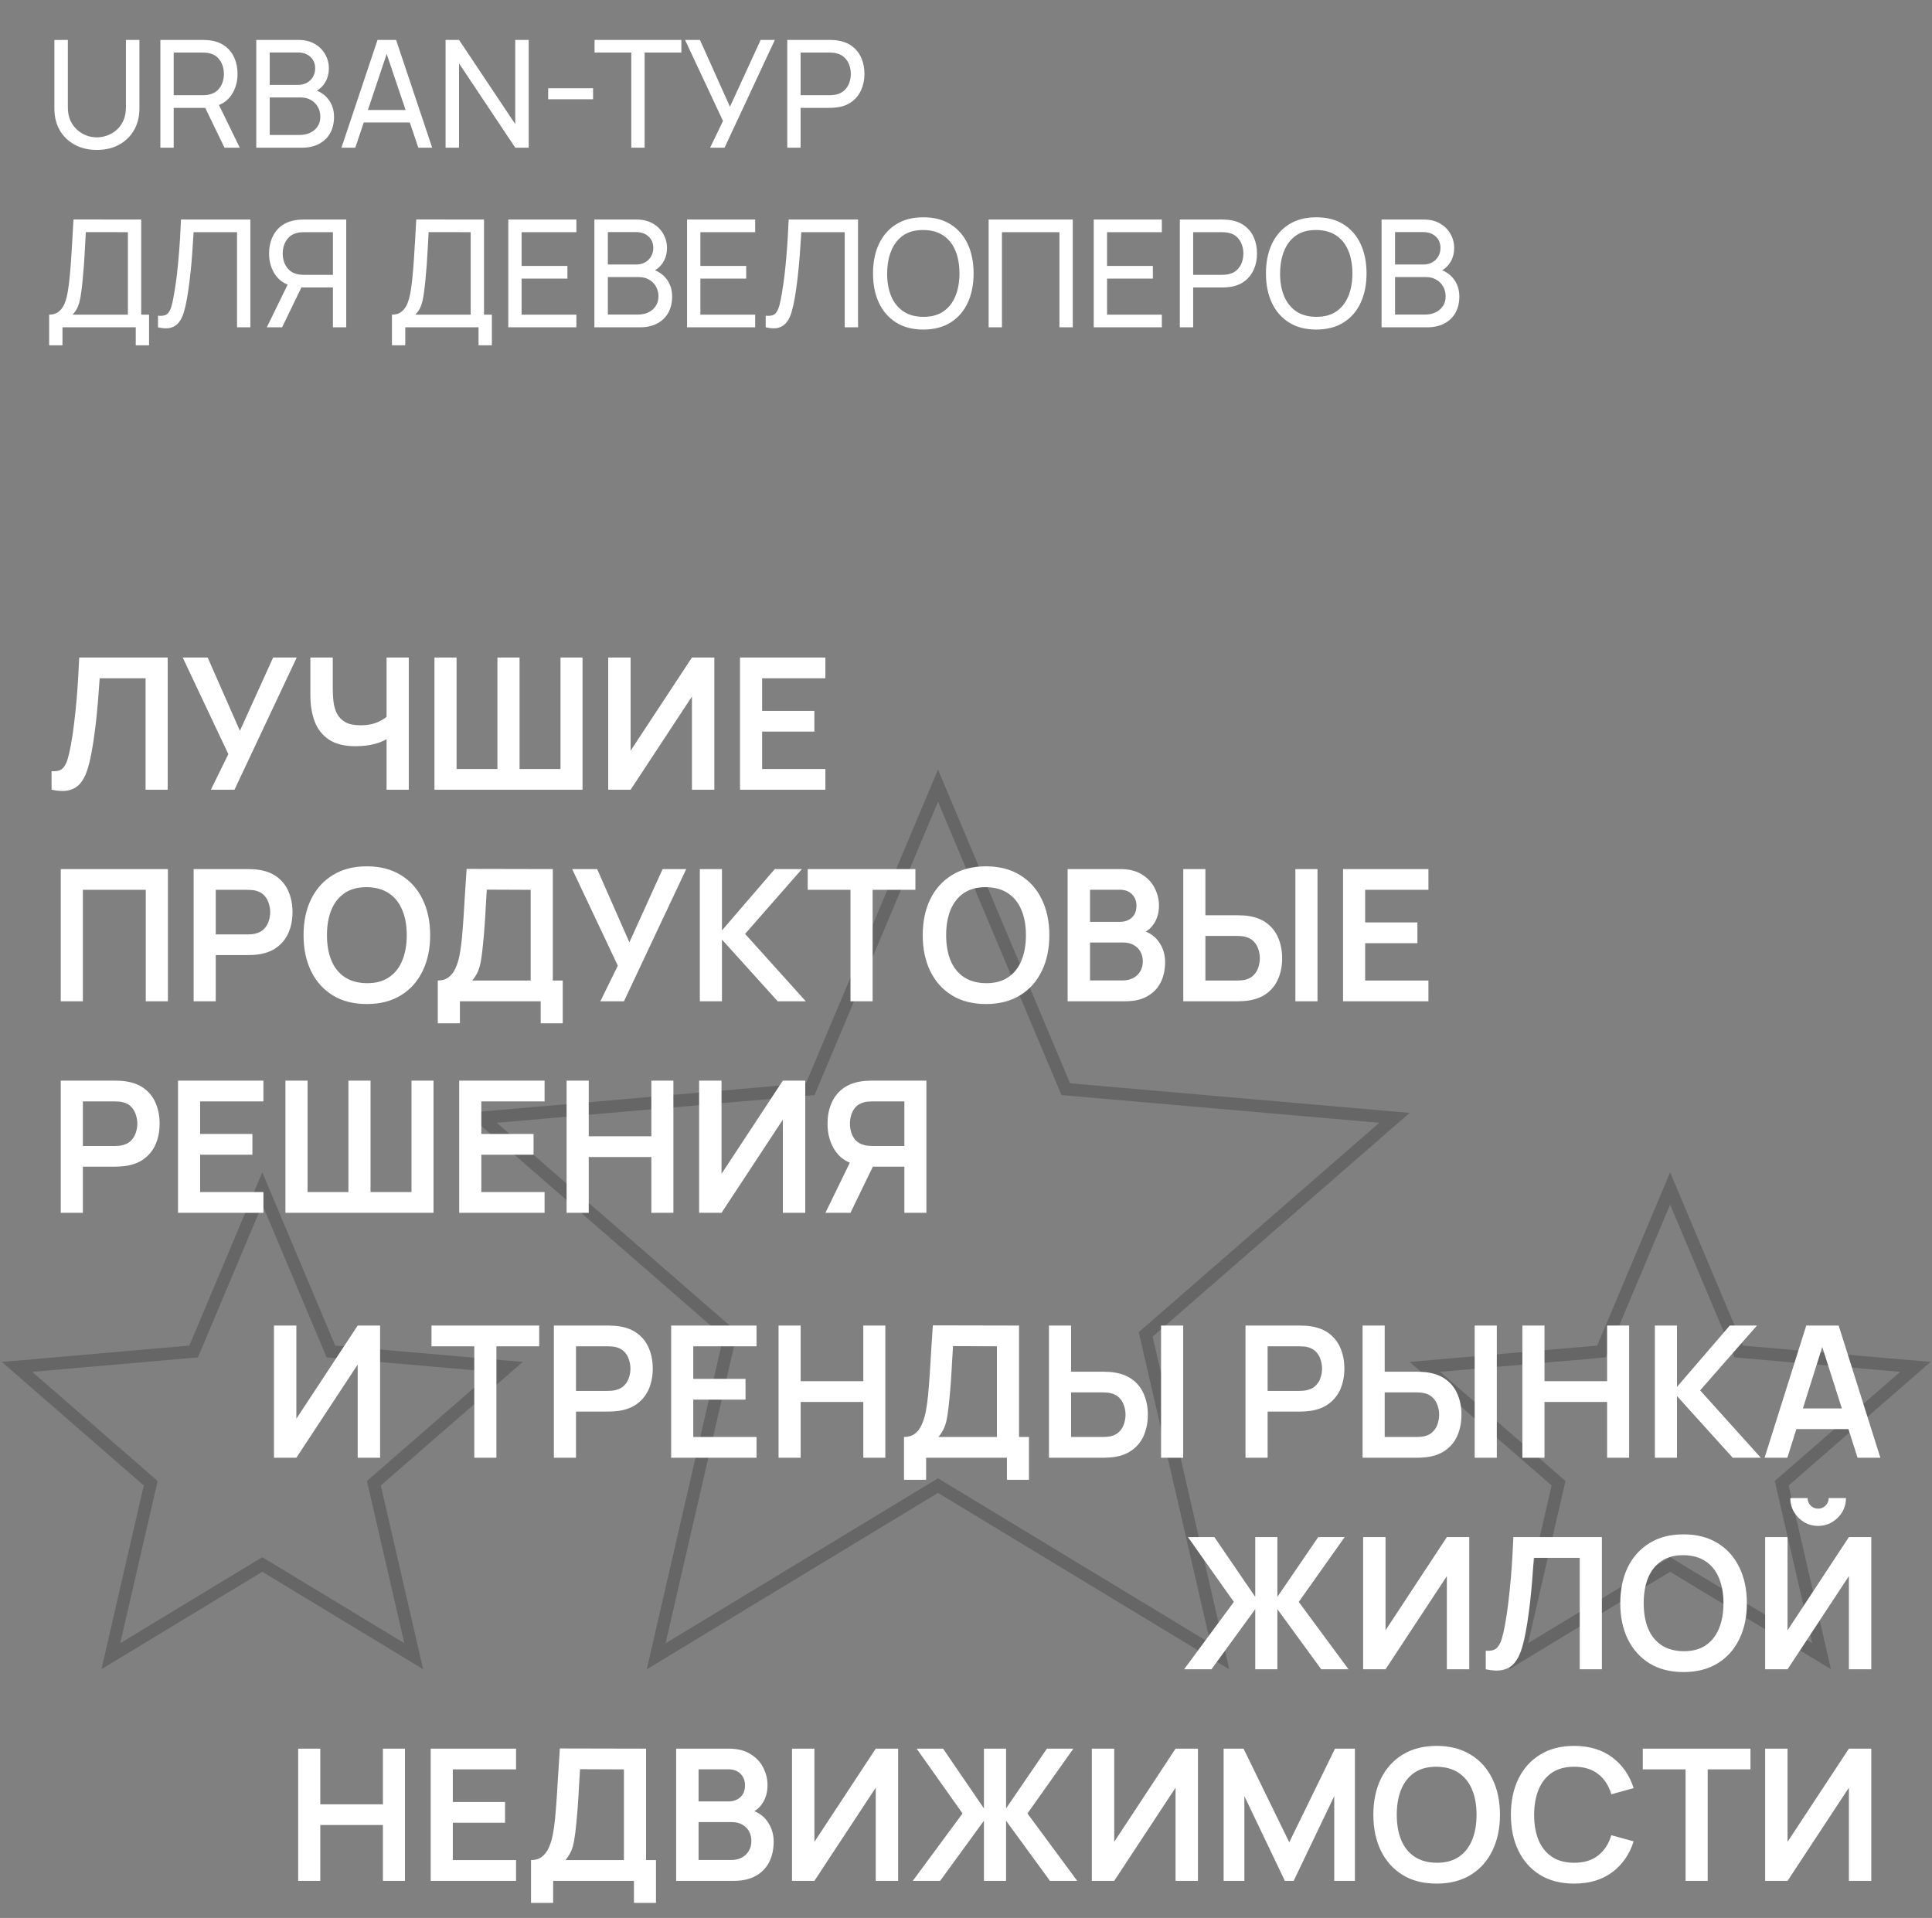
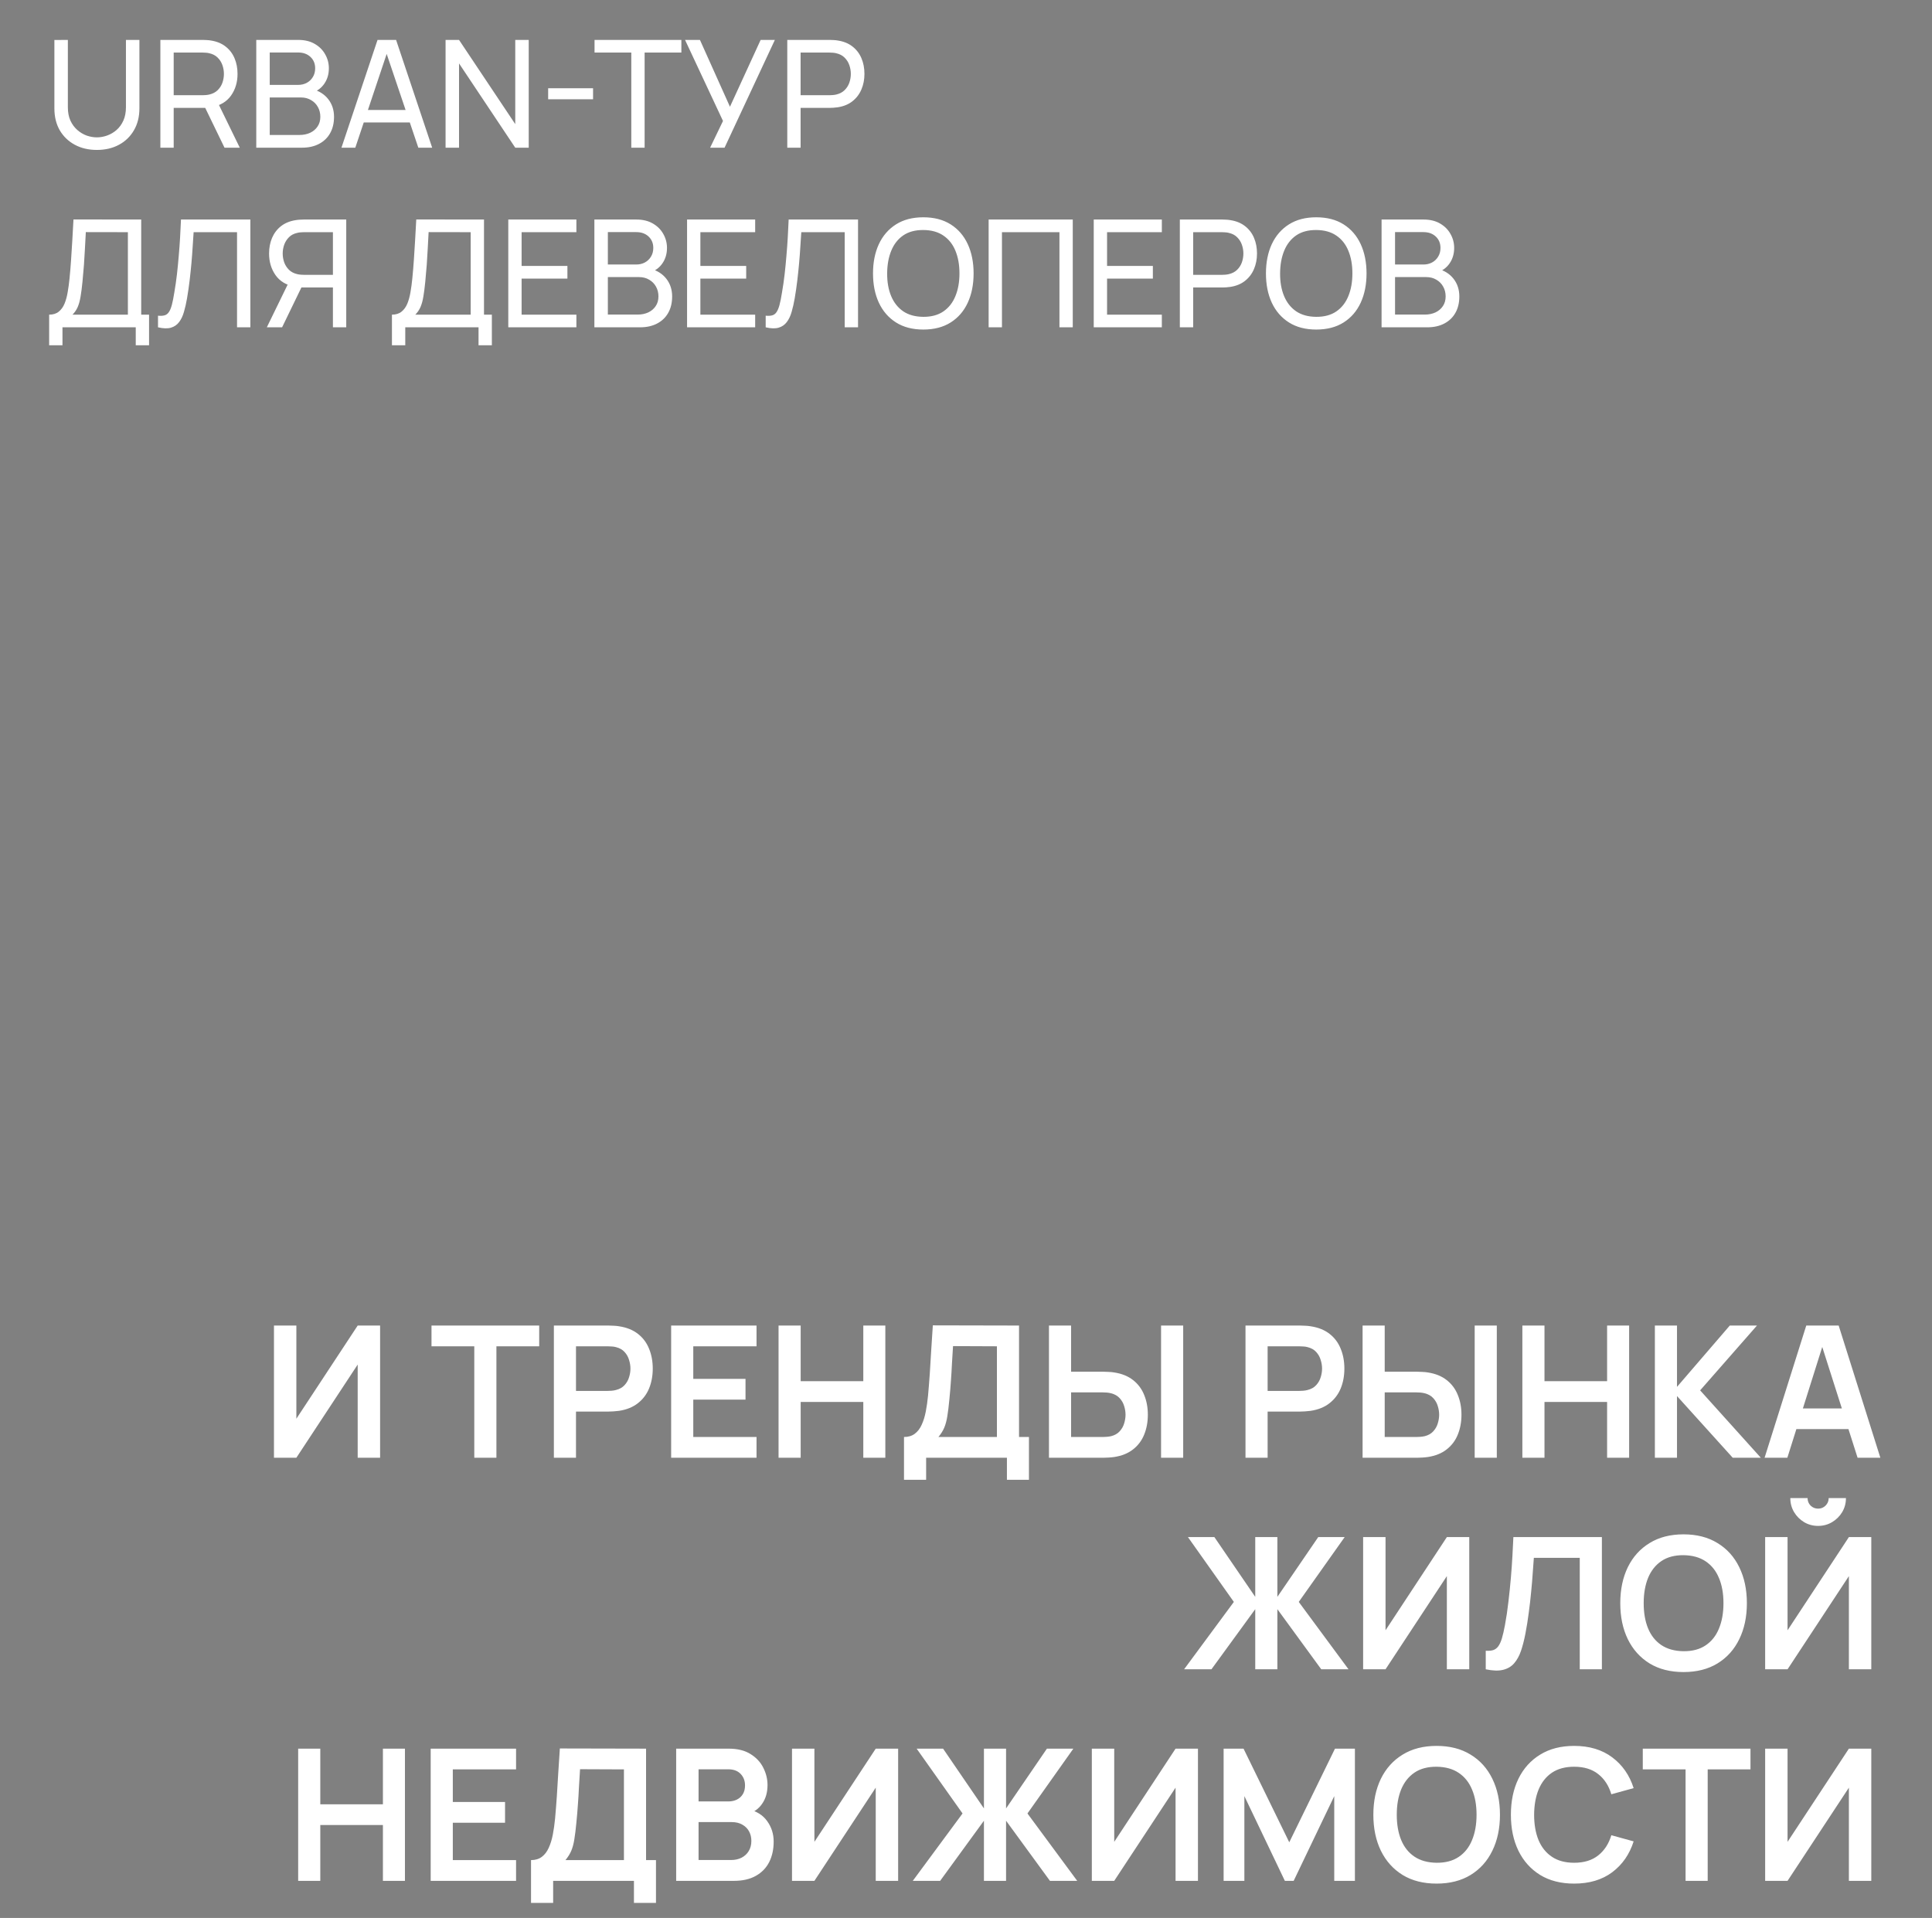
<svg xmlns="http://www.w3.org/2000/svg" width="968" height="961" viewBox="0 0 968 961" fill="none">
  <rect x="0" y="0" width="968" height="961" fill="#808080" stroke="none" />
  <g opacity="0.2">
-     <path d="M328.759 829.902L365.499 670.437L365.921 668.607L364.504 667.374L241.267 560.103L404.077 545.914L405.958 545.75L406.69 544.01L469.976 393.672L533.262 544.01L533.994 545.75L535.875 545.914L698.685 560.103L575.448 667.374L574.032 668.607L574.453 670.437L611.193 829.902L471.598 745.356L469.976 744.374L468.355 745.356L328.759 829.902Z" stroke="black" stroke-width="6.26" />
-   </g>
+     </g>
  <g opacity="0.2">
-     <path d="M55.546 829.843L75.089 745.019L75.511 743.188L74.094 741.955L8.533 684.888L95.148 677.339L97.028 677.175L97.761 675.436L131.415 595.489L165.069 675.436L165.801 677.175L167.682 677.339L254.297 684.888L188.736 741.955L187.319 743.188L187.741 745.019L207.284 829.843L133.036 784.875L131.415 783.893L129.793 784.875L55.546 829.843Z" stroke="black" stroke-width="6.26" />
-     <path d="M760.926 829.843L780.469 745.019L780.891 743.188L779.474 741.955L713.913 684.888L800.527 677.339L802.408 677.175L803.14 675.436L836.795 595.489L870.449 675.436L871.181 677.175L873.062 677.339L959.677 684.888L894.115 741.955L892.699 743.188L893.12 745.019L912.663 829.843L838.416 784.875L836.795 783.893L835.173 784.875L760.926 829.843Z" stroke="black" stroke-width="6.26" />
-   </g>
+     </g>
  <path d="M48.55 75.125C44.375 75.125 40.688 74.263 37.487 72.537C34.288 70.812 31.775 68.4 29.95 65.3C28.15 62.175 27.25 58.513 27.25 54.312V20.038L34 20V53.75C34 56.3 34.425 58.525 35.275 60.425C36.15 62.3 37.3 63.862 38.725 65.112C40.15 66.362 41.712 67.3 43.413 67.925C45.138 68.525 46.85 68.825 48.55 68.825C50.275 68.825 52 68.513 53.725 67.888C55.45 67.263 57.013 66.338 58.413 65.112C59.837 63.862 60.975 62.288 61.825 60.388C62.675 58.487 63.1 56.275 63.1 53.75V20H69.85V54.312C69.85 58.487 68.938 62.138 67.112 65.263C65.312 68.388 62.812 70.812 59.612 72.537C56.413 74.263 52.725 75.125 48.55 75.125ZM80.351 74V20H101.688C102.213 20 102.838 20.025 103.563 20.075C104.288 20.1 104.988 20.175 105.663 20.3C108.588 20.75 111.038 21.75 113.013 23.3C115.013 24.85 116.513 26.812 117.513 29.188C118.513 31.538 119.013 34.15 119.013 37.025C119.013 41.2 117.926 44.825 115.751 47.9C113.576 50.95 110.388 52.862 106.188 53.638L103.638 54.05H87.026V74H80.351ZM112.488 74L101.838 52.025L108.438 50L120.138 74H112.488ZM87.026 47.712H101.463C101.938 47.712 102.476 47.688 103.076 47.638C103.701 47.587 104.288 47.5 104.838 47.375C106.563 46.975 107.963 46.25 109.038 45.2C110.138 44.125 110.938 42.875 111.438 41.45C111.938 40 112.188 38.525 112.188 37.025C112.188 35.525 111.938 34.062 111.438 32.638C110.938 31.188 110.138 29.925 109.038 28.85C107.963 27.775 106.563 27.05 104.838 26.675C104.288 26.525 103.701 26.438 103.076 26.413C102.476 26.363 101.938 26.337 101.463 26.337H87.026V47.712ZM128.397 74V20H149.435C152.66 20 155.41 20.663 157.685 21.988C159.985 23.312 161.735 25.062 162.935 27.238C164.16 29.387 164.772 31.712 164.772 34.212C164.772 37.138 164.022 39.7 162.522 41.9C161.022 44.1 158.997 45.612 156.447 46.438L156.372 44.6C159.847 45.525 162.547 47.225 164.472 49.7C166.397 52.175 167.36 55.125 167.36 58.55C167.36 61.7 166.71 64.425 165.41 66.725C164.135 69.025 162.285 70.812 159.86 72.088C157.46 73.362 154.61 74 151.31 74H128.397ZM135.147 67.625H150.035C152.035 67.625 153.822 67.263 155.397 66.537C156.972 65.787 158.21 64.737 159.11 63.388C160.035 62.038 160.497 60.413 160.497 58.513C160.497 56.688 160.085 55.05 159.26 53.6C158.46 52.15 157.322 51 155.847 50.15C154.397 49.275 152.71 48.837 150.785 48.837H135.147V67.625ZM135.147 42.538H149.36C150.96 42.538 152.397 42.2 153.672 41.525C154.972 40.825 155.997 39.85 156.747 38.6C157.522 37.35 157.91 35.888 157.91 34.212C157.91 31.887 157.122 29.988 155.547 28.512C153.972 27.038 151.91 26.3 149.36 26.3H135.147V42.538ZM171.083 74L189.158 20H198.458L216.533 74H209.596L192.683 23.9H194.783L178.021 74H171.083ZM179.783 61.362V55.1H207.833V61.362H179.783ZM223.246 74V20H229.996L258.159 62.188V20H264.909V74H258.159L229.996 31.775V74H223.246ZM274.645 49.737V44.225H297.145V49.737H274.645ZM316.301 74V26.337H297.889V20H341.389V26.337H322.976V74H316.301ZM355.797 74L362.247 60.612L343.234 20H350.697L365.734 53.487L381.109 20H388.234L363.034 74H355.797ZM394.454 74V20H415.792C416.317 20 416.942 20.025 417.667 20.075C418.392 20.1 419.092 20.175 419.767 20.3C422.692 20.75 425.142 21.75 427.117 23.3C429.117 24.85 430.617 26.812 431.617 29.188C432.617 31.538 433.117 34.15 433.117 37.025C433.117 39.875 432.604 42.487 431.579 44.862C430.579 47.212 429.079 49.175 427.079 50.75C425.104 52.3 422.667 53.3 419.767 53.75C419.092 53.85 418.392 53.925 417.667 53.975C416.942 54.025 416.317 54.05 415.792 54.05H401.129V74H394.454ZM401.129 47.712H415.567C416.042 47.712 416.579 47.688 417.179 47.638C417.804 47.587 418.392 47.5 418.942 47.375C420.667 46.975 422.067 46.25 423.142 45.2C424.242 44.125 425.042 42.875 425.542 41.45C426.042 40 426.292 38.525 426.292 37.025C426.292 35.525 426.042 34.062 425.542 32.638C425.042 31.188 424.242 29.925 423.142 28.85C422.067 27.775 420.667 27.05 418.942 26.675C418.392 26.525 417.804 26.438 417.179 26.413C416.579 26.363 416.042 26.337 415.567 26.337H401.129V47.712ZM24.625 173V157.662C26.6 157.662 28.2 157.162 29.425 156.162C30.675 155.162 31.65 153.812 32.35 152.112C33.05 150.387 33.575 148.45 33.925 146.3C34.3 144.15 34.6 141.925 34.825 139.625C35.15 136.375 35.413 133.225 35.612 130.175C35.837 127.125 36.038 123.962 36.212 120.687C36.388 117.412 36.587 113.837 36.812 109.962L70.75 110V157.662H74.688V173H68.013V164H31.3V173H24.625ZM36.325 157.662H64.075V116.337L43 116.3C42.85 119.2 42.7 121.987 42.55 124.662C42.425 127.312 42.263 129.987 42.062 132.687C41.862 135.387 41.612 138.25 41.312 141.275C41.038 144.075 40.725 146.5 40.375 148.55C40.05 150.575 39.575 152.325 38.95 153.8C38.325 155.25 37.45 156.537 36.325 157.662ZM79.164 164V158.187C80.489 158.312 81.589 158.25 82.464 158C83.339 157.75 84.052 157.212 84.602 156.387C85.177 155.562 85.677 154.362 86.102 152.787C86.527 151.187 86.939 149.112 87.339 146.562C87.864 143.562 88.302 140.537 88.652 137.487C89.002 134.412 89.302 131.337 89.552 128.262C89.827 125.162 90.052 122.087 90.227 119.037C90.402 115.962 90.552 112.95 90.677 110H125.439V164H118.764V116.337H97.014C96.864 118.612 96.702 121.05 96.527 123.65C96.377 126.225 96.177 128.912 95.927 131.712C95.677 134.512 95.377 137.4 95.027 140.375C94.677 143.35 94.239 146.375 93.714 149.45C93.289 151.925 92.777 154.187 92.177 156.237C91.602 158.287 90.789 160 89.739 161.375C88.714 162.75 87.352 163.687 85.652 164.188C83.977 164.688 81.814 164.625 79.164 164ZM173.479 164H166.804V144.05H150.191L147.641 143.637C143.441 142.862 140.254 140.95 138.079 137.9C135.904 134.825 134.816 131.2 134.816 127.025C134.816 124.15 135.316 121.537 136.316 119.187C137.341 116.812 138.841 114.85 140.816 113.3C142.816 111.75 145.266 110.75 148.166 110.3C148.866 110.175 149.566 110.1 150.266 110.075C150.991 110.025 151.616 110 152.141 110H173.479V164ZM141.341 164H133.691L145.391 140L151.991 142.025L141.341 164ZM166.804 137.712V116.337H152.366C151.916 116.337 151.379 116.362 150.754 116.412C150.154 116.437 149.566 116.525 148.991 116.675C147.266 117.05 145.866 117.775 144.791 118.85C143.716 119.925 142.916 121.187 142.391 122.637C141.891 124.062 141.641 125.525 141.641 127.025C141.641 128.525 141.891 130 142.391 131.45C142.916 132.875 143.716 134.125 144.791 135.2C145.866 136.25 147.266 136.975 148.991 137.375C149.566 137.5 150.154 137.587 150.754 137.637C151.379 137.687 151.916 137.712 152.366 137.712H166.804ZM196.378 173V157.662C198.353 157.662 199.953 157.162 201.178 156.162C202.428 155.162 203.403 153.812 204.103 152.112C204.803 150.387 205.328 148.45 205.678 146.3C206.053 144.15 206.353 141.925 206.578 139.625C206.903 136.375 207.165 133.225 207.365 130.175C207.59 127.125 207.79 123.962 207.965 120.687C208.14 117.412 208.34 113.837 208.565 109.962L242.503 110V157.662H246.44V173H239.765V164H203.053V173H196.378ZM208.078 157.662H235.828V116.337L214.753 116.3C214.603 119.2 214.453 121.987 214.303 124.662C214.178 127.312 214.015 129.987 213.815 132.687C213.615 135.387 213.365 138.25 213.065 141.275C212.79 144.075 212.478 146.5 212.128 148.55C211.803 150.575 211.328 152.325 210.703 153.8C210.078 155.25 209.203 156.537 208.078 157.662ZM254.667 164V110H288.792V116.337H261.342V133.25H284.292V139.587H261.342V157.662H288.792V164H254.667ZM297.807 164V110H318.844C322.069 110 324.819 110.662 327.094 111.987C329.394 113.312 331.144 115.062 332.344 117.237C333.569 119.387 334.182 121.712 334.182 124.212C334.182 127.137 333.432 129.7 331.932 131.9C330.432 134.1 328.407 135.612 325.857 136.437L325.782 134.6C329.257 135.525 331.957 137.225 333.882 139.7C335.807 142.175 336.769 145.125 336.769 148.55C336.769 151.7 336.119 154.425 334.819 156.725C333.544 159.025 331.694 160.812 329.269 162.087C326.869 163.362 324.019 164 320.719 164H297.807ZM304.557 157.625H319.444C321.444 157.625 323.232 157.262 324.807 156.537C326.382 155.787 327.619 154.737 328.519 153.387C329.444 152.037 329.907 150.412 329.907 148.512C329.907 146.687 329.494 145.05 328.669 143.6C327.869 142.15 326.732 141 325.257 140.15C323.807 139.275 322.119 138.837 320.194 138.837H304.557V157.625ZM304.557 132.537H318.769C320.369 132.537 321.807 132.2 323.082 131.525C324.382 130.825 325.407 129.85 326.157 128.6C326.932 127.35 327.319 125.887 327.319 124.212C327.319 121.887 326.532 119.987 324.957 118.512C323.382 117.037 321.319 116.3 318.769 116.3H304.557V132.537ZM344.242 164V110H378.367V116.337H350.917V133.25H373.867V139.587H350.917V157.662H378.367V164H344.242ZM383.632 164V158.187C384.957 158.312 386.057 158.25 386.932 158C387.807 157.75 388.519 157.212 389.069 156.387C389.644 155.562 390.144 154.362 390.569 152.787C390.994 151.187 391.407 149.112 391.807 146.562C392.332 143.562 392.769 140.537 393.119 137.487C393.469 134.412 393.769 131.337 394.019 128.262C394.294 125.162 394.519 122.087 394.694 119.037C394.869 115.962 395.019 112.95 395.144 110H429.907V164H423.232V116.337H401.482C401.332 118.612 401.169 121.05 400.994 123.65C400.844 126.225 400.644 128.912 400.394 131.712C400.144 134.512 399.844 137.4 399.494 140.375C399.144 143.35 398.707 146.375 398.182 149.45C397.757 151.925 397.244 154.187 396.644 156.237C396.069 158.287 395.257 160 394.207 161.375C393.182 162.75 391.819 163.687 390.119 164.188C388.444 164.688 386.282 164.625 383.632 164ZM462.609 165.125C457.234 165.125 452.672 163.937 448.922 161.562C445.172 159.187 442.309 155.887 440.334 151.662C438.384 147.437 437.409 142.55 437.409 137C437.409 131.45 438.384 126.562 440.334 122.337C442.309 118.112 445.172 114.812 448.922 112.437C452.672 110.062 457.234 108.875 462.609 108.875C468.009 108.875 472.584 110.062 476.334 112.437C480.084 114.812 482.934 118.112 484.884 122.337C486.834 126.562 487.809 131.45 487.809 137C487.809 142.55 486.834 147.437 484.884 151.662C482.934 155.887 480.084 159.187 476.334 161.562C472.584 163.937 468.009 165.125 462.609 165.125ZM462.609 158.75C466.634 158.775 469.984 157.875 472.659 156.05C475.359 154.2 477.372 151.637 478.697 148.362C480.047 145.087 480.722 141.3 480.722 137C480.722 132.675 480.047 128.887 478.697 125.637C477.372 122.388 475.359 119.85 472.659 118.025C469.984 116.2 466.634 115.275 462.609 115.25C458.584 115.225 455.234 116.125 452.559 117.95C449.909 119.775 447.909 122.325 446.559 125.6C445.209 128.875 444.522 132.675 444.497 137C444.472 141.3 445.134 145.075 446.484 148.325C447.834 151.575 449.847 154.125 452.522 155.975C455.222 157.8 458.584 158.725 462.609 158.75ZM495.341 164V110H537.491V164H530.816V116.337H502.016V164H495.341ZM548.002 164V110H582.127V116.337H554.677V133.25H577.627V139.587H554.677V157.662H582.127V164H548.002ZM591.142 164V110H612.479C613.004 110 613.629 110.025 614.354 110.075C615.079 110.1 615.779 110.175 616.454 110.3C619.379 110.75 621.829 111.75 623.804 113.3C625.804 114.85 627.304 116.812 628.304 119.187C629.304 121.537 629.804 124.15 629.804 127.025C629.804 129.875 629.292 132.487 628.267 134.862C627.267 137.212 625.767 139.175 623.767 140.75C621.792 142.3 619.354 143.3 616.454 143.75C615.779 143.85 615.079 143.925 614.354 143.975C613.629 144.025 613.004 144.05 612.479 144.05H597.817V164H591.142ZM597.817 137.712H612.254C612.729 137.712 613.267 137.687 613.867 137.637C614.492 137.587 615.079 137.5 615.629 137.375C617.354 136.975 618.754 136.25 619.829 135.2C620.929 134.125 621.729 132.875 622.229 131.45C622.729 130 622.979 128.525 622.979 127.025C622.979 125.525 622.729 124.062 622.229 122.637C621.729 121.187 620.929 119.925 619.829 118.85C618.754 117.775 617.354 117.05 615.629 116.675C615.079 116.525 614.492 116.437 613.867 116.412C613.267 116.362 612.729 116.337 612.254 116.337H597.817V137.712ZM659.484 165.125C654.109 165.125 649.547 163.937 645.797 161.562C642.047 159.187 639.184 155.887 637.209 151.662C635.259 147.437 634.284 142.55 634.284 137C634.284 131.45 635.259 126.562 637.209 122.337C639.184 118.112 642.047 114.812 645.797 112.437C649.547 110.062 654.109 108.875 659.484 108.875C664.884 108.875 669.459 110.062 673.209 112.437C676.959 114.812 679.809 118.112 681.759 122.337C683.709 126.562 684.684 131.45 684.684 137C684.684 142.55 683.709 147.437 681.759 151.662C679.809 155.887 676.959 159.187 673.209 161.562C669.459 163.937 664.884 165.125 659.484 165.125ZM659.484 158.75C663.509 158.775 666.859 157.875 669.534 156.05C672.234 154.2 674.247 151.637 675.572 148.362C676.922 145.087 677.597 141.3 677.597 137C677.597 132.675 676.922 128.887 675.572 125.637C674.247 122.388 672.234 119.85 669.534 118.025C666.859 116.2 663.509 115.275 659.484 115.25C655.459 115.225 652.109 116.125 649.434 117.95C646.784 119.775 644.784 122.325 643.434 125.6C642.084 128.875 641.397 132.675 641.372 137C641.347 141.3 642.009 145.075 643.359 148.325C644.709 151.575 646.722 154.125 649.397 155.975C652.097 157.8 655.459 158.725 659.484 158.75ZM692.216 164V110H713.253C716.478 110 719.228 110.662 721.503 111.987C723.803 113.312 725.553 115.062 726.753 117.237C727.978 119.387 728.591 121.712 728.591 124.212C728.591 127.137 727.841 129.7 726.341 131.9C724.841 134.1 722.816 135.612 720.266 136.437L720.191 134.6C723.666 135.525 726.366 137.225 728.291 139.7C730.216 142.175 731.178 145.125 731.178 148.55C731.178 151.7 730.528 154.425 729.228 156.725C727.953 159.025 726.103 160.812 723.678 162.087C721.278 163.362 718.428 164 715.128 164H692.216ZM698.966 157.625H713.853C715.853 157.625 717.641 157.262 719.216 156.537C720.791 155.787 722.028 154.737 722.928 153.387C723.853 152.037 724.316 150.412 724.316 148.512C724.316 146.687 723.903 145.05 723.078 143.6C722.278 142.15 721.141 141 719.666 140.15C718.216 139.275 716.528 138.837 714.603 138.837H698.966V157.625ZM698.966 132.537H713.178C714.778 132.537 716.216 132.2 717.491 131.525C718.791 130.825 719.816 129.85 720.566 128.6C721.341 127.35 721.728 125.887 721.728 124.212C721.728 121.887 720.941 119.987 719.366 118.512C717.791 117.037 715.728 116.3 713.178 116.3H698.966V132.537Z" fill="white" />
-   <path d="M25.84 395.7V386.408C27.312 386.5 28.554 386.393 29.566 386.086C30.578 385.749 31.421 385.12 32.096 384.2C32.801 383.25 33.415 381.916 33.936 380.198C34.457 378.45 34.963 376.258 35.454 373.62C36.159 369.848 36.742 365.923 37.202 361.844C37.693 357.735 38.107 353.702 38.444 349.746C38.781 345.76 39.042 342.018 39.226 338.522C39.41 335.026 39.563 332.006 39.686 329.46H84.03V395.7H72.944V339.856H49.944C49.791 341.911 49.607 344.395 49.392 347.308C49.208 350.191 48.947 353.319 48.61 356.692C48.303 360.066 47.905 363.562 47.414 367.18C46.954 370.799 46.387 374.356 45.712 377.852C45.099 381.042 44.363 383.909 43.504 386.454C42.645 388.969 41.495 391.054 40.054 392.71C38.643 394.336 36.788 395.424 34.488 395.976C32.219 396.528 29.336 396.436 25.84 395.7ZM105.664 395.7L114.404 377.852L91.542 329.46H104.054L120.2 366.168L136.852 329.46H148.674L117.486 395.7H105.664ZM193.683 395.7V366.26L195.477 369.112C193.667 370.615 191.214 371.796 188.117 372.654C185.019 373.482 181.723 373.896 178.227 373.896C172.645 373.896 168.199 372.808 164.887 370.63C161.575 368.453 159.183 365.448 157.711 361.614C156.239 357.781 155.503 353.35 155.503 348.32V329.46H166.727V344.916C166.727 347.186 166.849 349.424 167.095 351.632C167.371 353.81 167.953 355.788 168.843 357.566C169.763 359.345 171.158 360.771 173.029 361.844C174.899 362.887 177.429 363.408 180.619 363.408C184.176 363.408 187.212 362.81 189.727 361.614C192.241 360.418 194.02 359.146 195.062 357.796L193.683 363.362V329.46H204.815V395.7H193.683ZM217.674 395.7V329.46H228.76V385.304H249.23V329.46H260.316V385.304H280.832V329.46H291.872V395.7H217.674ZM357.909 395.7H346.685V349.01L315.957 395.7H304.733V329.46H315.957V376.15L346.685 329.46H357.909V395.7ZM370.768 395.7V329.46H413.548V339.856H381.854V356.186H408.028V366.582H381.854V385.304H413.548V395.7H370.768ZM30.44 501.7V435.46H84.122V501.7H73.036V445.856H41.526V501.7H30.44ZM97.014 501.7V435.46H124.384C125.028 435.46 125.856 435.491 126.868 435.552C127.88 435.583 128.816 435.675 129.674 435.828C133.508 436.411 136.666 437.684 139.15 439.646C141.665 441.609 143.52 444.093 144.716 447.098C145.943 450.073 146.556 453.385 146.556 457.034C146.556 460.653 145.943 463.965 144.716 466.97C143.49 469.945 141.619 472.414 139.104 474.376C136.62 476.339 133.477 477.612 129.674 478.194C128.816 478.317 127.865 478.409 126.822 478.47C125.81 478.532 124.998 478.562 124.384 478.562H108.1V501.7H97.014ZM108.1 468.212H123.924C124.538 468.212 125.228 468.182 125.994 468.12C126.761 468.059 127.466 467.936 128.11 467.752C129.95 467.292 131.392 466.48 132.434 465.314C133.508 464.149 134.259 462.83 134.688 461.358C135.148 459.886 135.378 458.445 135.378 457.034C135.378 455.624 135.148 454.182 134.688 452.71C134.259 451.208 133.508 449.874 132.434 448.708C131.392 447.543 129.95 446.73 128.11 446.27C127.466 446.086 126.761 445.979 125.994 445.948C125.228 445.887 124.538 445.856 123.924 445.856H108.1V468.212ZM183.786 503.08C177.162 503.08 171.489 501.639 166.766 498.756C162.043 495.843 158.409 491.795 155.864 486.612C153.349 481.43 152.092 475.419 152.092 468.58C152.092 461.742 153.349 455.731 155.864 450.548C158.409 445.366 162.043 441.333 166.766 438.45C171.489 435.537 177.162 434.08 183.786 434.08C190.41 434.08 196.083 435.537 200.806 438.45C205.559 441.333 209.193 445.366 211.708 450.548C214.253 455.731 215.526 461.742 215.526 468.58C215.526 475.419 214.253 481.43 211.708 486.612C209.193 491.795 205.559 495.843 200.806 498.756C196.083 501.639 190.41 503.08 183.786 503.08ZM183.786 492.638C188.233 492.669 191.928 491.688 194.872 489.694C197.847 487.701 200.07 484.895 201.542 481.276C203.045 477.658 203.796 473.426 203.796 468.58C203.796 463.735 203.045 459.534 201.542 455.976C200.07 452.388 197.847 449.598 194.872 447.604C191.928 445.611 188.233 444.584 183.786 444.522C179.339 444.492 175.644 445.473 172.7 447.466C169.756 449.46 167.533 452.266 166.03 455.884C164.558 459.503 163.822 463.735 163.822 468.58C163.822 473.426 164.558 477.642 166.03 481.23C167.502 484.788 169.71 487.563 172.654 489.556C175.629 491.55 179.339 492.577 183.786 492.638ZM219.343 512.74V491.304C221.49 491.304 223.284 490.768 224.725 489.694C226.167 488.621 227.317 487.134 228.175 485.232C229.065 483.331 229.755 481.123 230.245 478.608C230.736 476.063 231.119 473.364 231.395 470.512C231.733 466.74 232.024 463.045 232.269 459.426C232.515 455.777 232.745 452.005 232.959 448.11C233.205 444.185 233.481 439.938 233.787 435.368L276.981 435.46V491.304H281.949V512.74H270.909V501.7H230.429V512.74H219.343ZM236.593 491.304H265.895V445.856L243.907 445.764C243.693 448.984 243.509 451.99 243.355 454.78C243.233 457.54 243.064 460.346 242.849 463.198C242.665 466.05 242.405 469.163 242.067 472.536C241.761 475.848 241.423 478.608 241.055 480.816C240.718 483.024 240.212 484.941 239.537 486.566C238.863 488.161 237.881 489.74 236.593 491.304ZM300.805 501.7L309.545 483.852L286.683 435.46H299.195L315.341 472.168L331.993 435.46H343.815L312.627 501.7H300.805ZM350.643 501.7V435.46H361.729V466.188L388.179 435.46H401.795L373.321 467.936L403.727 501.7H389.651L361.729 470.788V501.7H350.643ZM426.126 501.7V445.856H404.69V435.46H458.648V445.856H437.212V501.7H426.126ZM494.017 503.08C487.393 503.08 481.719 501.639 476.997 498.756C472.274 495.843 468.64 491.795 466.095 486.612C463.58 481.43 462.323 475.419 462.323 468.58C462.323 461.742 463.58 455.731 466.095 450.548C468.64 445.366 472.274 441.333 476.997 438.45C481.719 435.537 487.393 434.08 494.017 434.08C500.641 434.08 506.314 435.537 511.037 438.45C515.79 441.333 519.424 445.366 521.939 450.548C524.484 455.731 525.757 461.742 525.757 468.58C525.757 475.419 524.484 481.43 521.939 486.612C519.424 491.795 515.79 495.843 511.037 498.756C506.314 501.639 500.641 503.08 494.017 503.08ZM494.017 492.638C498.463 492.669 502.159 491.688 505.103 489.694C508.077 487.701 510.301 484.895 511.773 481.276C513.275 477.658 514.027 473.426 514.027 468.58C514.027 463.735 513.275 459.534 511.773 455.976C510.301 452.388 508.077 449.598 505.103 447.604C502.159 445.611 498.463 444.584 494.017 444.522C489.57 444.492 485.875 445.473 482.931 447.466C479.987 449.46 477.763 452.266 476.261 455.884C474.789 459.503 474.053 463.735 474.053 468.58C474.053 473.426 474.789 477.642 476.261 481.23C477.733 484.788 479.941 487.563 482.885 489.556C485.859 491.55 489.57 492.577 494.017 492.638ZM534.913 501.7V435.46H561.179C565.656 435.46 569.321 436.365 572.173 438.174C575.055 439.953 577.187 442.238 578.567 445.028C579.977 447.819 580.683 450.702 580.683 453.676C580.683 457.326 579.809 460.423 578.061 462.968C576.343 465.514 573.997 467.231 571.023 468.12V465.82C575.193 466.771 578.352 468.749 580.499 471.754C582.676 474.76 583.765 478.179 583.765 482.012C583.765 485.938 583.013 489.372 581.511 492.316C580.008 495.26 577.769 497.56 574.795 499.216C571.851 500.872 568.201 501.7 563.847 501.7H534.913ZM546.137 491.258H562.467C564.399 491.258 566.131 490.875 567.665 490.108C569.198 489.311 570.394 488.207 571.253 486.796C572.142 485.355 572.587 483.653 572.587 481.69C572.587 479.912 572.203 478.317 571.437 476.906C570.67 475.496 569.551 474.376 568.079 473.548C566.607 472.69 564.843 472.26 562.789 472.26H546.137V491.258ZM546.137 461.91H561.041C562.635 461.91 564.061 461.604 565.319 460.99C566.576 460.377 567.573 459.472 568.309 458.276C569.045 457.08 569.413 455.608 569.413 453.86C569.413 451.56 568.677 449.644 567.205 448.11C565.733 446.577 563.678 445.81 561.041 445.81H546.137V461.91ZM592.86 501.7V435.46H603.946V458.598H620.23C620.843 458.598 621.671 458.629 622.714 458.69C623.756 458.721 624.707 458.813 625.566 458.966C629.368 459.549 632.512 460.822 634.996 462.784C637.51 464.747 639.366 467.231 640.562 470.236C641.788 473.211 642.402 476.508 642.402 480.126C642.402 483.776 641.788 487.103 640.562 490.108C639.366 493.083 637.51 495.552 634.996 497.514C632.512 499.477 629.368 500.75 625.566 501.332C624.707 501.455 623.756 501.547 622.714 501.608C621.702 501.67 620.874 501.7 620.23 501.7H592.86ZM603.946 491.304H619.77C620.414 491.304 621.104 491.274 621.84 491.212C622.606 491.151 623.327 491.044 624.002 490.89C625.811 490.43 627.237 489.618 628.28 488.452C629.353 487.287 630.104 485.968 630.534 484.496C630.994 482.994 631.224 481.537 631.224 480.126C631.224 478.716 630.994 477.274 630.534 475.802C630.104 474.33 629.353 473.012 628.28 471.846C627.237 470.681 625.811 469.868 624.002 469.408C623.327 469.224 622.606 469.102 621.84 469.04C621.104 468.979 620.414 468.948 619.77 468.948H603.946V491.304ZM649.026 501.7V435.46H660.112V501.7H649.026ZM672.913 501.7V435.46H715.693V445.856H683.999V462.186H710.173V472.582H683.999V491.304H715.693V501.7H672.913ZM30.44 607.7V541.46H57.81C58.454 541.46 59.282 541.491 60.294 541.552C61.306 541.583 62.241 541.675 63.1 541.828C66.933 542.411 70.092 543.684 72.576 545.646C75.091 547.609 76.946 550.093 78.142 553.098C79.369 556.073 79.982 559.385 79.982 563.034C79.982 566.653 79.369 569.965 78.142 572.97C76.915 575.945 75.045 578.414 72.53 580.376C70.046 582.339 66.903 583.612 63.1 584.194C62.241 584.317 61.291 584.409 60.248 584.47C59.236 584.532 58.423 584.562 57.81 584.562H41.526V607.7H30.44ZM41.526 574.212H57.35C57.963 574.212 58.653 574.182 59.42 574.12C60.187 574.059 60.892 573.936 61.536 573.752C63.376 573.292 64.817 572.48 65.86 571.314C66.933 570.149 67.685 568.83 68.114 567.358C68.574 565.886 68.804 564.445 68.804 563.034C68.804 561.624 68.574 560.182 68.114 558.71C67.685 557.208 66.933 555.874 65.86 554.708C64.817 553.543 63.376 552.73 61.536 552.27C60.892 552.086 60.187 551.979 59.42 551.948C58.653 551.887 57.963 551.856 57.35 551.856H41.526V574.212ZM89.198 607.7V541.46H131.978V551.856H100.284V568.186H126.458V578.582H100.284V597.304H131.978V607.7H89.198ZM143.014 607.7V541.46H154.1V597.304H174.57V541.46H185.656V597.304H206.172V541.46H217.212V607.7H143.014ZM230.073 607.7V541.46H272.853V551.856H241.159V568.186H267.333V578.582H241.159V597.304H272.853V607.7H230.073ZM283.889 607.7V541.46H294.975V569.336H326.347V541.46H337.387V607.7H326.347V579.732H294.975V607.7H283.889ZM403.46 607.7H392.236V561.01L361.508 607.7H350.284V541.46H361.508V588.15L392.236 541.46H403.46V607.7ZM464.159 607.7H453.119V584.562H436.007L431.269 584.148C425.626 583.228 421.44 580.836 418.711 576.972C415.982 573.078 414.617 568.432 414.617 563.034C414.617 559.385 415.23 556.073 416.457 553.098C417.684 550.093 419.539 547.609 422.023 545.646C424.507 543.684 427.666 542.411 431.499 541.828C432.388 541.675 433.324 541.583 434.305 541.552C435.317 541.491 436.145 541.46 436.789 541.46H464.159V607.7ZM426.117 607.7H413.559L427.911 578.26L439.181 580.744L426.117 607.7ZM453.119 574.212V551.856H437.249C436.636 551.856 435.946 551.887 435.179 551.948C434.412 551.979 433.707 552.086 433.063 552.27C431.223 552.73 429.766 553.543 428.693 554.708C427.65 555.874 426.914 557.208 426.485 558.71C426.056 560.182 425.841 561.624 425.841 563.034C425.841 564.445 426.056 565.886 426.485 567.358C426.914 568.83 427.65 570.149 428.693 571.314C429.766 572.48 431.223 573.292 433.063 573.752C433.707 573.936 434.412 574.059 435.179 574.12C435.946 574.182 436.636 574.212 437.249 574.212H453.119Z" fill="white" />
  <path d="M190.44 730.416H179.216V683.726L148.488 730.416H137.264V664.176H148.488V710.866L179.216 664.176H190.44V730.416ZM237.633 730.416V674.572H216.197V664.176H270.155V674.572H248.719V730.416H237.633ZM277.51 730.416V664.176H304.88C305.524 664.176 306.352 664.206 307.364 664.268C308.376 664.298 309.312 664.39 310.17 664.544C314.004 665.126 317.162 666.399 319.646 668.362C322.161 670.324 324.016 672.808 325.212 675.814C326.439 678.788 327.052 682.1 327.052 685.75C327.052 689.368 326.439 692.68 325.212 695.686C323.986 698.66 322.115 701.129 319.6 703.092C317.116 705.054 313.973 706.327 310.17 706.91C309.312 707.032 308.361 707.124 307.318 707.186C306.306 707.247 305.494 707.278 304.88 707.278H288.596V730.416H277.51ZM288.596 696.928H304.42C305.034 696.928 305.724 696.897 306.49 696.836C307.257 696.774 307.962 696.652 308.606 696.468C310.446 696.008 311.888 695.195 312.93 694.03C314.004 692.864 314.755 691.546 315.184 690.074C315.644 688.602 315.874 687.16 315.874 685.75C315.874 684.339 315.644 682.898 315.184 681.426C314.755 679.923 314.004 678.589 312.93 677.424C311.888 676.258 310.446 675.446 308.606 674.986C307.962 674.802 307.257 674.694 306.49 674.664C305.724 674.602 305.034 674.572 304.42 674.572H288.596V696.928ZM336.268 730.416V664.176H379.048V674.572H347.354V690.902H373.528V701.298H347.354V720.02H379.048V730.416H336.268ZM390.085 730.416V664.176H401.171V692.052H432.543V664.176H443.583V730.416H432.543V702.448H401.171V730.416H390.085ZM452.937 741.456V720.02C455.084 720.02 456.878 719.483 458.319 718.41C459.76 717.336 460.91 715.849 461.769 713.948C462.658 712.046 463.348 709.838 463.839 707.324C464.33 704.778 464.713 702.08 464.989 699.228C465.326 695.456 465.618 691.76 465.863 688.142C466.108 684.492 466.338 680.72 466.553 676.826C466.798 672.9 467.074 668.653 467.381 664.084L510.575 664.176V720.02H515.543V741.456H504.503V730.416H464.023V741.456H452.937ZM470.187 720.02H499.489V674.572L477.501 674.48C477.286 677.7 477.102 680.705 476.949 683.496C476.826 686.256 476.658 689.062 476.443 691.914C476.259 694.766 475.998 697.878 475.661 701.252C475.354 704.564 475.017 707.324 474.649 709.532C474.312 711.74 473.806 713.656 473.131 715.282C472.456 716.876 471.475 718.456 470.187 720.02ZM525.567 730.416V664.176H536.653V687.314H552.937C553.55 687.314 554.378 687.344 555.421 687.406C556.463 687.436 557.414 687.528 558.273 687.682C562.075 688.264 565.219 689.537 567.703 691.5C570.217 693.462 572.073 695.946 573.269 698.952C574.495 701.926 575.109 705.223 575.109 708.842C575.109 712.491 574.495 715.818 573.269 718.824C572.073 721.798 570.217 724.267 567.703 726.23C565.219 728.192 562.075 729.465 558.273 730.048C557.414 730.17 556.463 730.262 555.421 730.324C554.409 730.385 553.581 730.416 552.937 730.416H525.567ZM536.653 720.02H552.477C553.121 720.02 553.811 719.989 554.547 719.928C555.313 719.866 556.034 719.759 556.709 719.606C558.518 719.146 559.944 718.333 560.987 717.168C562.06 716.002 562.811 714.684 563.241 713.212C563.701 711.709 563.931 710.252 563.931 708.842C563.931 707.431 563.701 705.99 563.241 704.518C562.811 703.046 562.06 701.727 560.987 700.562C559.944 699.396 558.518 698.584 556.709 698.124C556.034 697.94 555.313 697.817 554.547 697.756C553.811 697.694 553.121 697.664 552.477 697.664H536.653V720.02ZM581.733 730.416V664.176H592.819V730.416H581.733ZM624.038 730.416V664.176H651.408C652.052 664.176 652.88 664.206 653.892 664.268C654.904 664.298 655.839 664.39 656.698 664.544C660.531 665.126 663.69 666.399 666.174 668.362C668.688 670.324 670.544 672.808 671.74 675.814C672.966 678.788 673.58 682.1 673.58 685.75C673.58 689.368 672.966 692.68 671.74 695.686C670.513 698.66 668.642 701.129 666.128 703.092C663.644 705.054 660.5 706.327 656.698 706.91C655.839 707.032 654.888 707.124 653.846 707.186C652.834 707.247 652.021 707.278 651.408 707.278H635.124V730.416H624.038ZM635.124 696.928H650.948C651.561 696.928 652.251 696.897 653.018 696.836C653.784 696.774 654.49 696.652 655.134 696.468C656.974 696.008 658.415 695.195 659.458 694.03C660.531 692.864 661.282 691.546 661.712 690.074C662.172 688.602 662.402 687.16 662.402 685.75C662.402 684.339 662.172 682.898 661.712 681.426C661.282 679.923 660.531 678.589 659.458 677.424C658.415 676.258 656.974 675.446 655.134 674.986C654.49 674.802 653.784 674.694 653.018 674.664C652.251 674.602 651.561 674.572 650.948 674.572H635.124V696.928ZM682.703 730.416V664.176H693.789V687.314H710.073C710.687 687.314 711.515 687.344 712.557 687.406C713.6 687.436 714.551 687.528 715.409 687.682C719.212 688.264 722.355 689.537 724.839 691.5C727.354 693.462 729.209 695.946 730.405 698.952C731.632 701.926 732.245 705.223 732.245 708.842C732.245 712.491 731.632 715.818 730.405 718.824C729.209 721.798 727.354 724.267 724.839 726.23C722.355 728.192 719.212 729.465 715.409 730.048C714.551 730.17 713.6 730.262 712.557 730.324C711.545 730.385 710.717 730.416 710.073 730.416H682.703ZM693.789 720.02H709.613C710.257 720.02 710.947 719.989 711.683 719.928C712.45 719.866 713.171 719.759 713.845 719.606C715.655 719.146 717.081 718.333 718.123 717.168C719.197 716.002 719.948 714.684 720.377 713.212C720.837 711.709 721.067 710.252 721.067 708.842C721.067 707.431 720.837 705.99 720.377 704.518C719.948 703.046 719.197 701.727 718.123 700.562C717.081 699.396 715.655 698.584 713.845 698.124C713.171 697.94 712.45 697.817 711.683 697.756C710.947 697.694 710.257 697.664 709.613 697.664H693.789V720.02ZM738.869 730.416V664.176H749.955V730.416H738.869ZM762.756 730.416V664.176H773.842V692.052H805.214V664.176H816.254V730.416H805.214V702.448H773.842V730.416H762.756ZM829.151 730.416V664.176H840.237V694.904L866.687 664.176H880.303L851.829 696.652L882.235 730.416H868.159L840.237 699.504V730.416H829.151ZM884.117 730.416L905.001 664.176H921.239L942.123 730.416H930.715L911.763 670.984H914.247L895.525 730.416H884.117ZM895.755 716.064V705.714H930.531V716.064H895.755ZM593.272 836.416L618.204 802.652L595.204 770.176H608.452L628.922 800.122V770.176H640.008V800.122L660.478 770.176H673.726L650.726 802.652L675.658 836.416H661.996L640.008 806.286V836.416H628.922V806.286L606.98 836.416H593.272ZM736.151 836.416H724.927V789.726L694.199 836.416H682.975V770.176H694.199V816.866L724.927 770.176H736.151V836.416ZM744.41 836.416V827.124C745.882 827.216 747.124 827.108 748.136 826.802C749.148 826.464 749.992 825.836 750.666 824.916C751.372 823.965 751.985 822.631 752.506 820.914C753.028 819.166 753.534 816.973 754.024 814.336C754.73 810.564 755.312 806.638 755.772 802.56C756.263 798.45 756.677 794.418 757.014 790.462C757.352 786.475 757.612 782.734 757.796 779.238C757.98 775.742 758.134 772.721 758.256 770.176H802.6V836.416H791.514V780.572H768.514C768.361 782.626 768.177 785.11 767.962 788.024C767.778 790.906 767.518 794.034 767.18 797.408C766.874 800.781 766.475 804.277 765.984 807.896C765.524 811.514 764.957 815.072 764.282 818.568C763.669 821.757 762.933 824.624 762.074 827.17C761.216 829.684 760.066 831.77 758.624 833.426C757.214 835.051 755.358 836.14 753.058 836.692C750.789 837.244 747.906 837.152 744.41 836.416ZM843.509 837.796C836.885 837.796 831.211 836.354 826.489 833.472C821.766 830.558 818.132 826.51 815.587 821.328C813.072 816.145 811.815 810.134 811.815 803.296C811.815 796.457 813.072 790.446 815.587 785.264C818.132 780.081 821.766 776.048 826.489 773.166C831.211 770.252 836.885 768.796 843.509 768.796C850.133 768.796 855.806 770.252 860.529 773.166C865.282 776.048 868.916 780.081 871.431 785.264C873.976 790.446 875.249 796.457 875.249 803.296C875.249 810.134 873.976 816.145 871.431 821.328C868.916 826.51 865.282 830.558 860.529 833.472C855.806 836.354 850.133 837.796 843.509 837.796ZM843.509 827.354C847.955 827.384 851.651 826.403 854.595 824.41C857.569 822.416 859.793 819.61 861.265 815.992C862.767 812.373 863.519 808.141 863.519 803.296C863.519 798.45 862.767 794.249 861.265 790.692C859.793 787.104 857.569 784.313 854.595 782.32C851.651 780.326 847.955 779.299 843.509 779.238C839.062 779.207 835.367 780.188 832.423 782.182C829.479 784.175 827.255 786.981 825.753 790.6C824.281 794.218 823.545 798.45 823.545 803.296C823.545 808.141 824.281 812.358 825.753 815.946C827.225 819.503 829.433 822.278 832.377 824.272C835.351 826.265 839.062 827.292 843.509 827.354ZM884.405 836.416V770.176H895.629V816.866L926.357 770.176H937.581V836.416H926.357V789.726L895.629 836.416H884.405ZM910.947 764.564C908.371 764.564 906.025 763.935 903.909 762.678C901.824 761.42 900.152 759.749 898.895 757.664C897.638 755.548 897.009 753.202 897.009 750.626H905.657C905.657 752.098 906.163 753.355 907.175 754.398C908.218 755.41 909.475 755.916 910.947 755.916C912.419 755.916 913.661 755.41 914.673 754.398C915.716 753.355 916.237 752.098 916.237 750.626H924.885C924.885 753.202 924.256 755.548 922.999 757.664C921.742 759.749 920.055 761.42 917.939 762.678C915.823 763.935 913.492 764.564 910.947 764.564ZM149.393 942.416V876.176H160.479V904.052H191.851V876.176H202.891V942.416H191.851V914.448H160.479V942.416H149.393ZM215.788 942.416V876.176H258.568V886.572H226.874V902.902H253.048V913.298H226.874V932.02H258.568V942.416H215.788ZM266.062 953.456V932.02C268.209 932.02 270.003 931.483 271.444 930.41C272.885 929.336 274.035 927.849 274.894 925.948C275.783 924.046 276.473 921.838 276.964 919.324C277.455 916.778 277.838 914.08 278.114 911.228C278.451 907.456 278.743 903.76 278.988 900.142C279.233 896.492 279.463 892.72 279.678 888.826C279.923 884.9 280.199 880.653 280.506 876.084L323.7 876.176V932.02H328.668V953.456H317.628V942.416H277.148V953.456H266.062ZM283.312 932.02H312.614V886.572L290.626 886.48C290.411 889.7 290.227 892.705 290.074 895.496C289.951 898.256 289.783 901.062 289.568 903.914C289.384 906.766 289.123 909.878 288.786 913.252C288.479 916.564 288.142 919.324 287.774 921.532C287.437 923.74 286.931 925.656 286.256 927.282C285.581 928.876 284.6 930.456 283.312 932.02ZM338.784 942.416V876.176H365.05C369.527 876.176 373.192 877.08 376.044 878.89C378.926 880.668 381.058 882.953 382.438 885.744C383.848 888.534 384.554 891.417 384.554 894.392C384.554 898.041 383.68 901.138 381.932 903.684C380.214 906.229 377.868 907.946 374.894 908.836V906.536C379.064 907.486 382.223 909.464 384.37 912.47C386.547 915.475 387.636 918.894 387.636 922.728C387.636 926.653 386.884 930.088 385.382 933.032C383.879 935.976 381.64 938.276 378.666 939.932C375.722 941.588 372.072 942.416 367.718 942.416H338.784ZM350.008 931.974H366.338C368.27 931.974 370.002 931.59 371.536 930.824C373.069 930.026 374.265 928.922 375.124 927.512C376.013 926.07 376.458 924.368 376.458 922.406C376.458 920.627 376.074 919.032 375.308 917.622C374.541 916.211 373.422 915.092 371.95 914.264C370.478 913.405 368.714 912.976 366.66 912.976H350.008V931.974ZM350.008 902.626H364.912C366.506 902.626 367.932 902.319 369.19 901.706C370.447 901.092 371.444 900.188 372.18 898.992C372.916 897.796 373.284 896.324 373.284 894.576C373.284 892.276 372.548 890.359 371.076 888.826C369.604 887.292 367.549 886.526 364.912 886.526H350.008V902.626ZM449.999 942.416H438.775V895.726L408.047 942.416H396.823V876.176H408.047V922.866L438.775 876.176H449.999V942.416ZM457.338 942.416L482.27 908.652L459.27 876.176H472.518L492.988 906.122V876.176H504.074V906.122L524.544 876.176H537.792L514.792 908.652L539.724 942.416H526.062L504.074 912.286V942.416H492.988V912.286L471.046 942.416H457.338ZM600.218 942.416H588.994V895.726L558.266 942.416H547.042V876.176H558.266V922.866L588.994 876.176H600.218V942.416ZM613.077 942.416V876.176H623.059L645.967 923.096L668.875 876.176H678.857V942.416H668.507V899.958L648.175 942.416H643.759L623.473 899.958V942.416H613.077ZM719.794 943.796C713.17 943.796 707.497 942.354 702.774 939.472C698.051 936.558 694.417 932.51 691.872 927.328C689.357 922.145 688.1 916.134 688.1 909.296C688.1 902.457 689.357 896.446 691.872 891.264C694.417 886.081 698.051 882.048 702.774 879.166C707.497 876.252 713.17 874.796 719.794 874.796C726.418 874.796 732.091 876.252 736.814 879.166C741.567 882.048 745.201 886.081 747.716 891.264C750.261 896.446 751.534 902.457 751.534 909.296C751.534 916.134 750.261 922.145 747.716 927.328C745.201 932.51 741.567 936.558 736.814 939.472C732.091 942.354 726.418 943.796 719.794 943.796ZM719.794 933.354C724.241 933.384 727.936 932.403 730.88 930.41C733.855 928.416 736.078 925.61 737.55 921.992C739.053 918.373 739.804 914.141 739.804 909.296C739.804 904.45 739.053 900.249 737.55 896.692C736.078 893.104 733.855 890.313 730.88 888.32C727.936 886.326 724.241 885.299 719.794 885.238C715.347 885.207 711.652 886.188 708.708 888.182C705.764 890.175 703.541 892.981 702.038 896.6C700.566 900.218 699.83 904.45 699.83 909.296C699.83 914.141 700.566 918.358 702.038 921.946C703.51 925.503 705.718 928.278 708.662 930.272C711.637 932.265 715.347 933.292 719.794 933.354ZM788.704 943.796C782.08 943.796 776.407 942.354 771.684 939.472C766.961 936.558 763.327 932.51 760.782 927.328C758.267 922.145 757.01 916.134 757.01 909.296C757.01 902.457 758.267 896.446 760.782 891.264C763.327 886.081 766.961 882.048 771.684 879.166C776.407 876.252 782.08 874.796 788.704 874.796C796.34 874.796 802.703 876.712 807.794 880.546C812.885 884.348 816.457 889.485 818.512 895.956L807.334 899.038C806.046 894.714 803.853 891.34 800.756 888.918C797.659 886.464 793.641 885.238 788.704 885.238C784.257 885.238 780.547 886.234 777.572 888.228C774.628 890.221 772.405 893.027 770.902 896.646C769.43 900.234 768.679 904.45 768.648 909.296C768.648 914.141 769.384 918.373 770.856 921.992C772.359 925.58 774.597 928.37 777.572 930.364C780.547 932.357 784.257 933.354 788.704 933.354C793.641 933.354 797.659 932.127 800.756 929.674C803.853 927.22 806.046 923.847 807.334 919.554L818.512 922.636C816.457 929.106 812.885 934.258 807.794 938.092C802.703 941.894 796.34 943.796 788.704 943.796ZM844.528 942.416V886.572H823.092V876.176H877.05V886.572H855.614V942.416H844.528ZM937.581 942.416H926.357V895.726L895.629 942.416H884.405V876.176H895.629V922.866L926.357 876.176H937.581V942.416Z" fill="white" />
</svg>